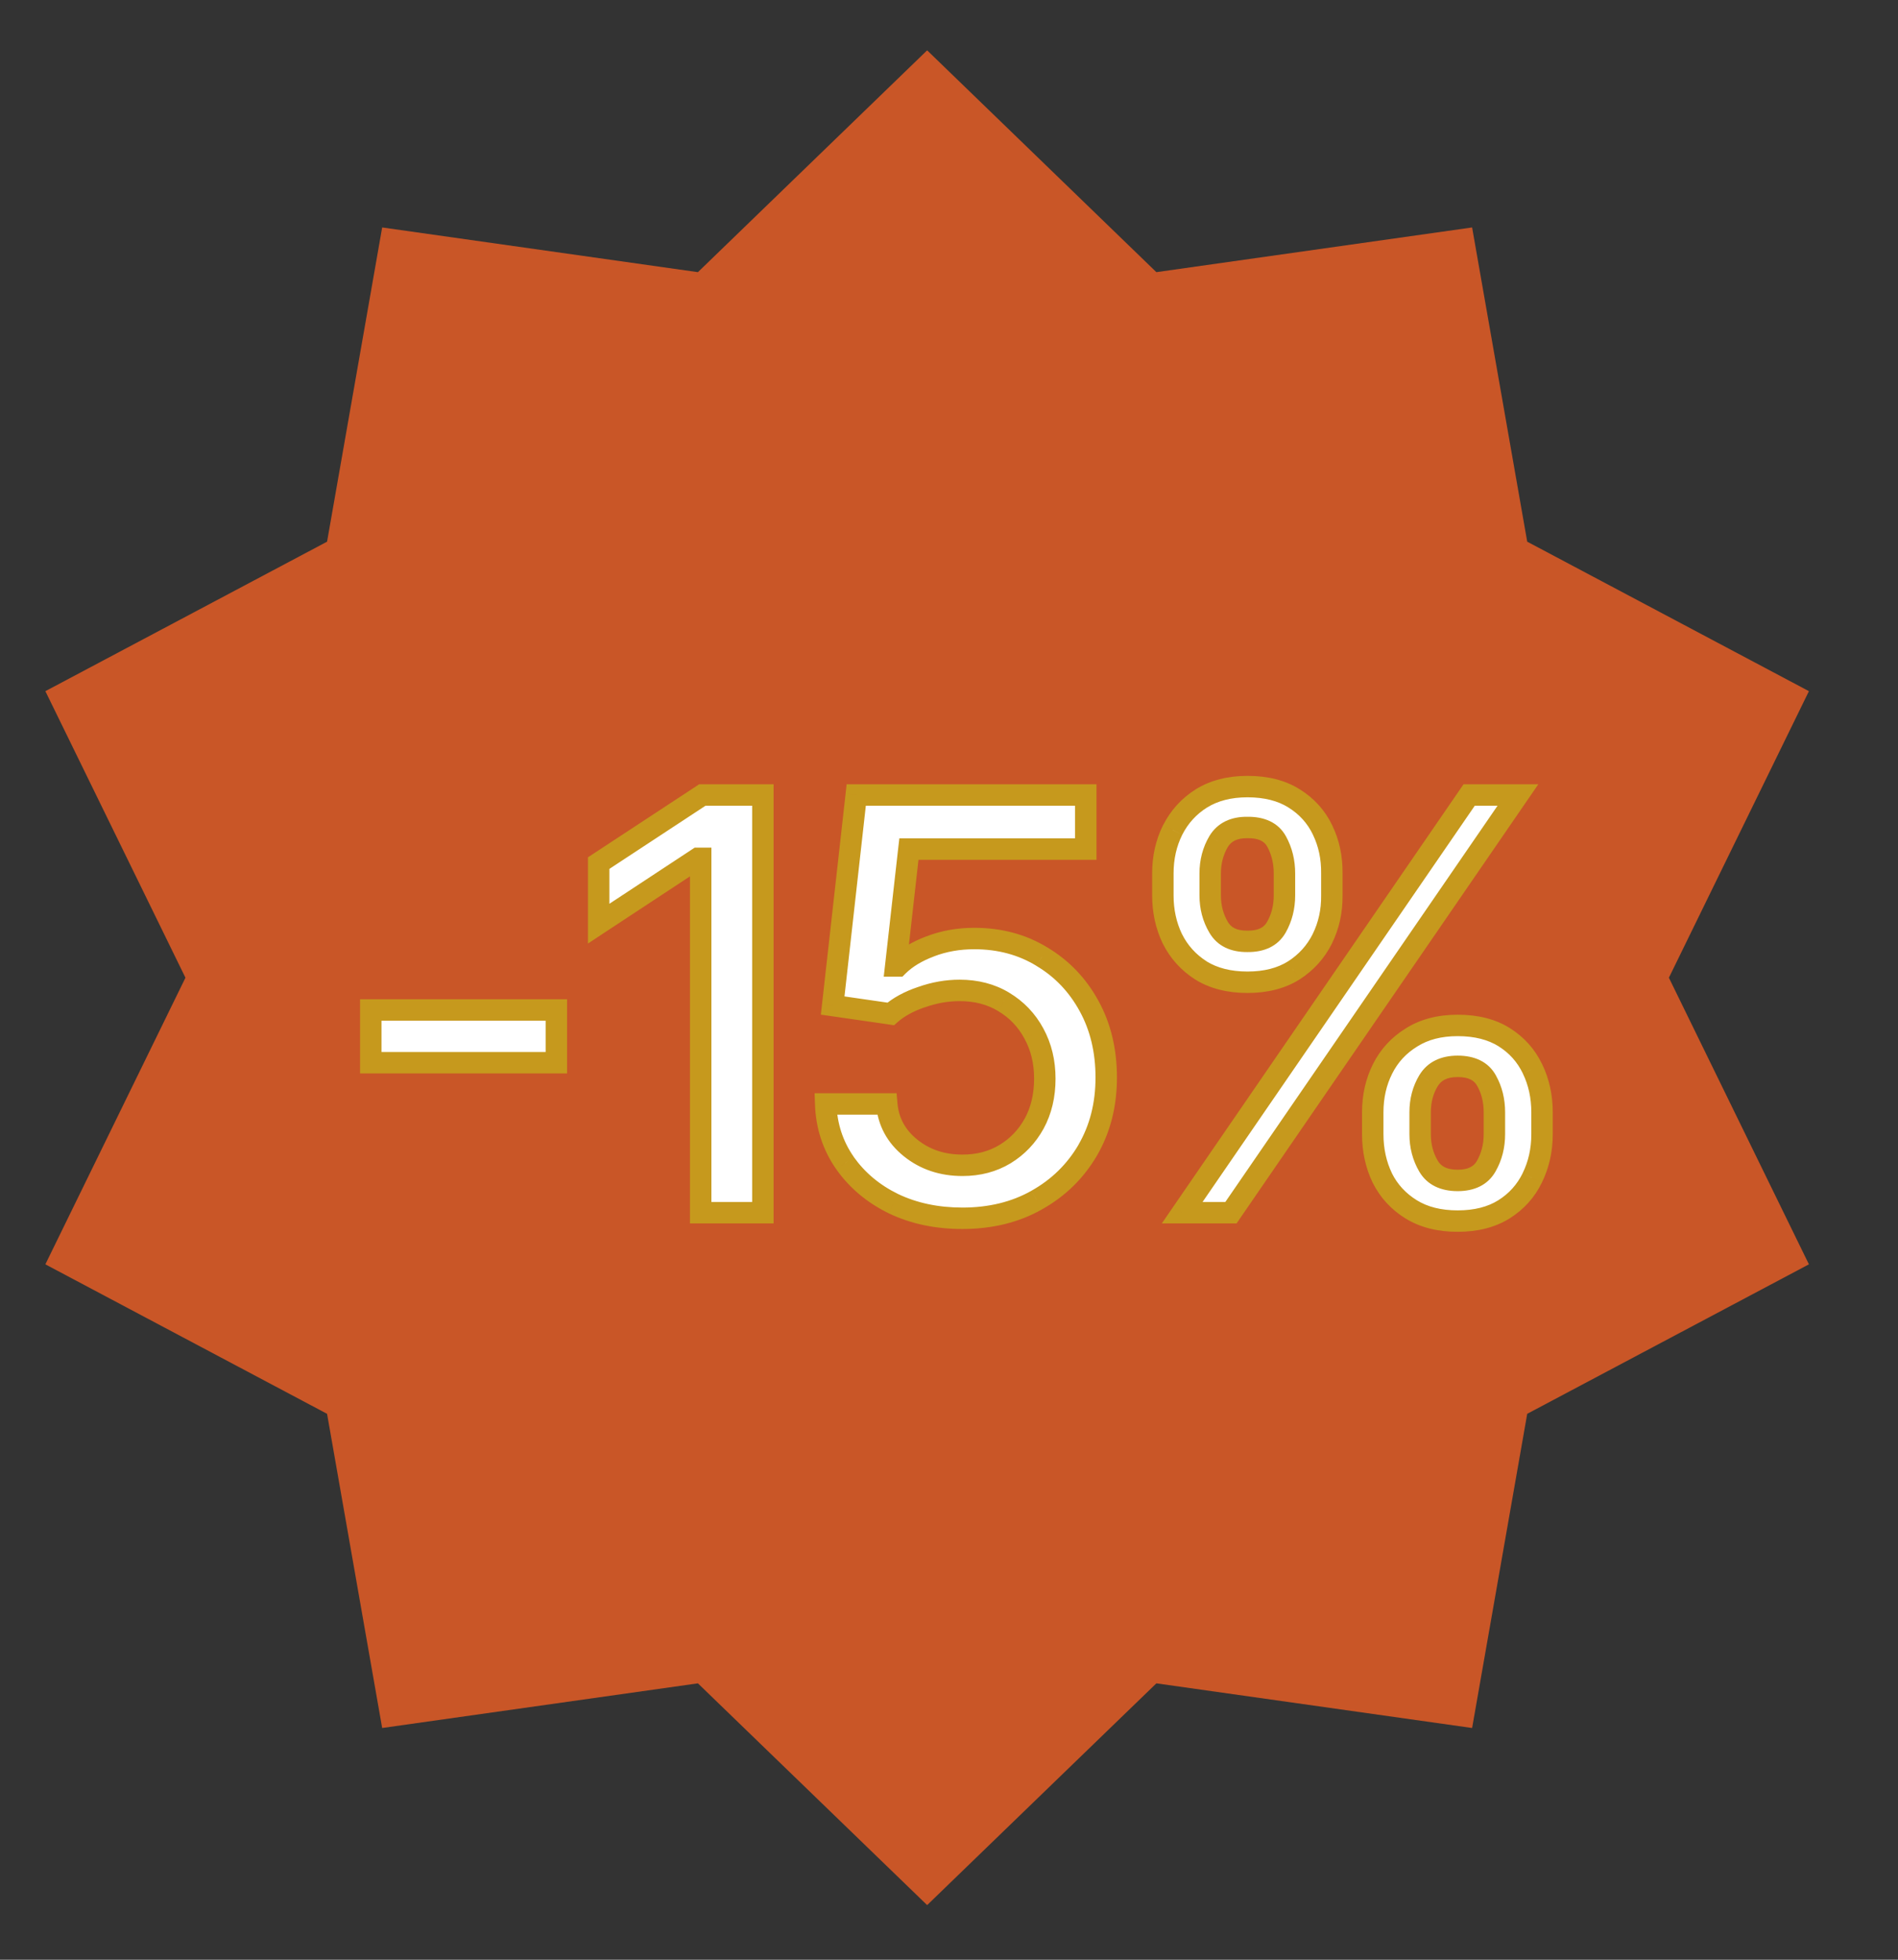
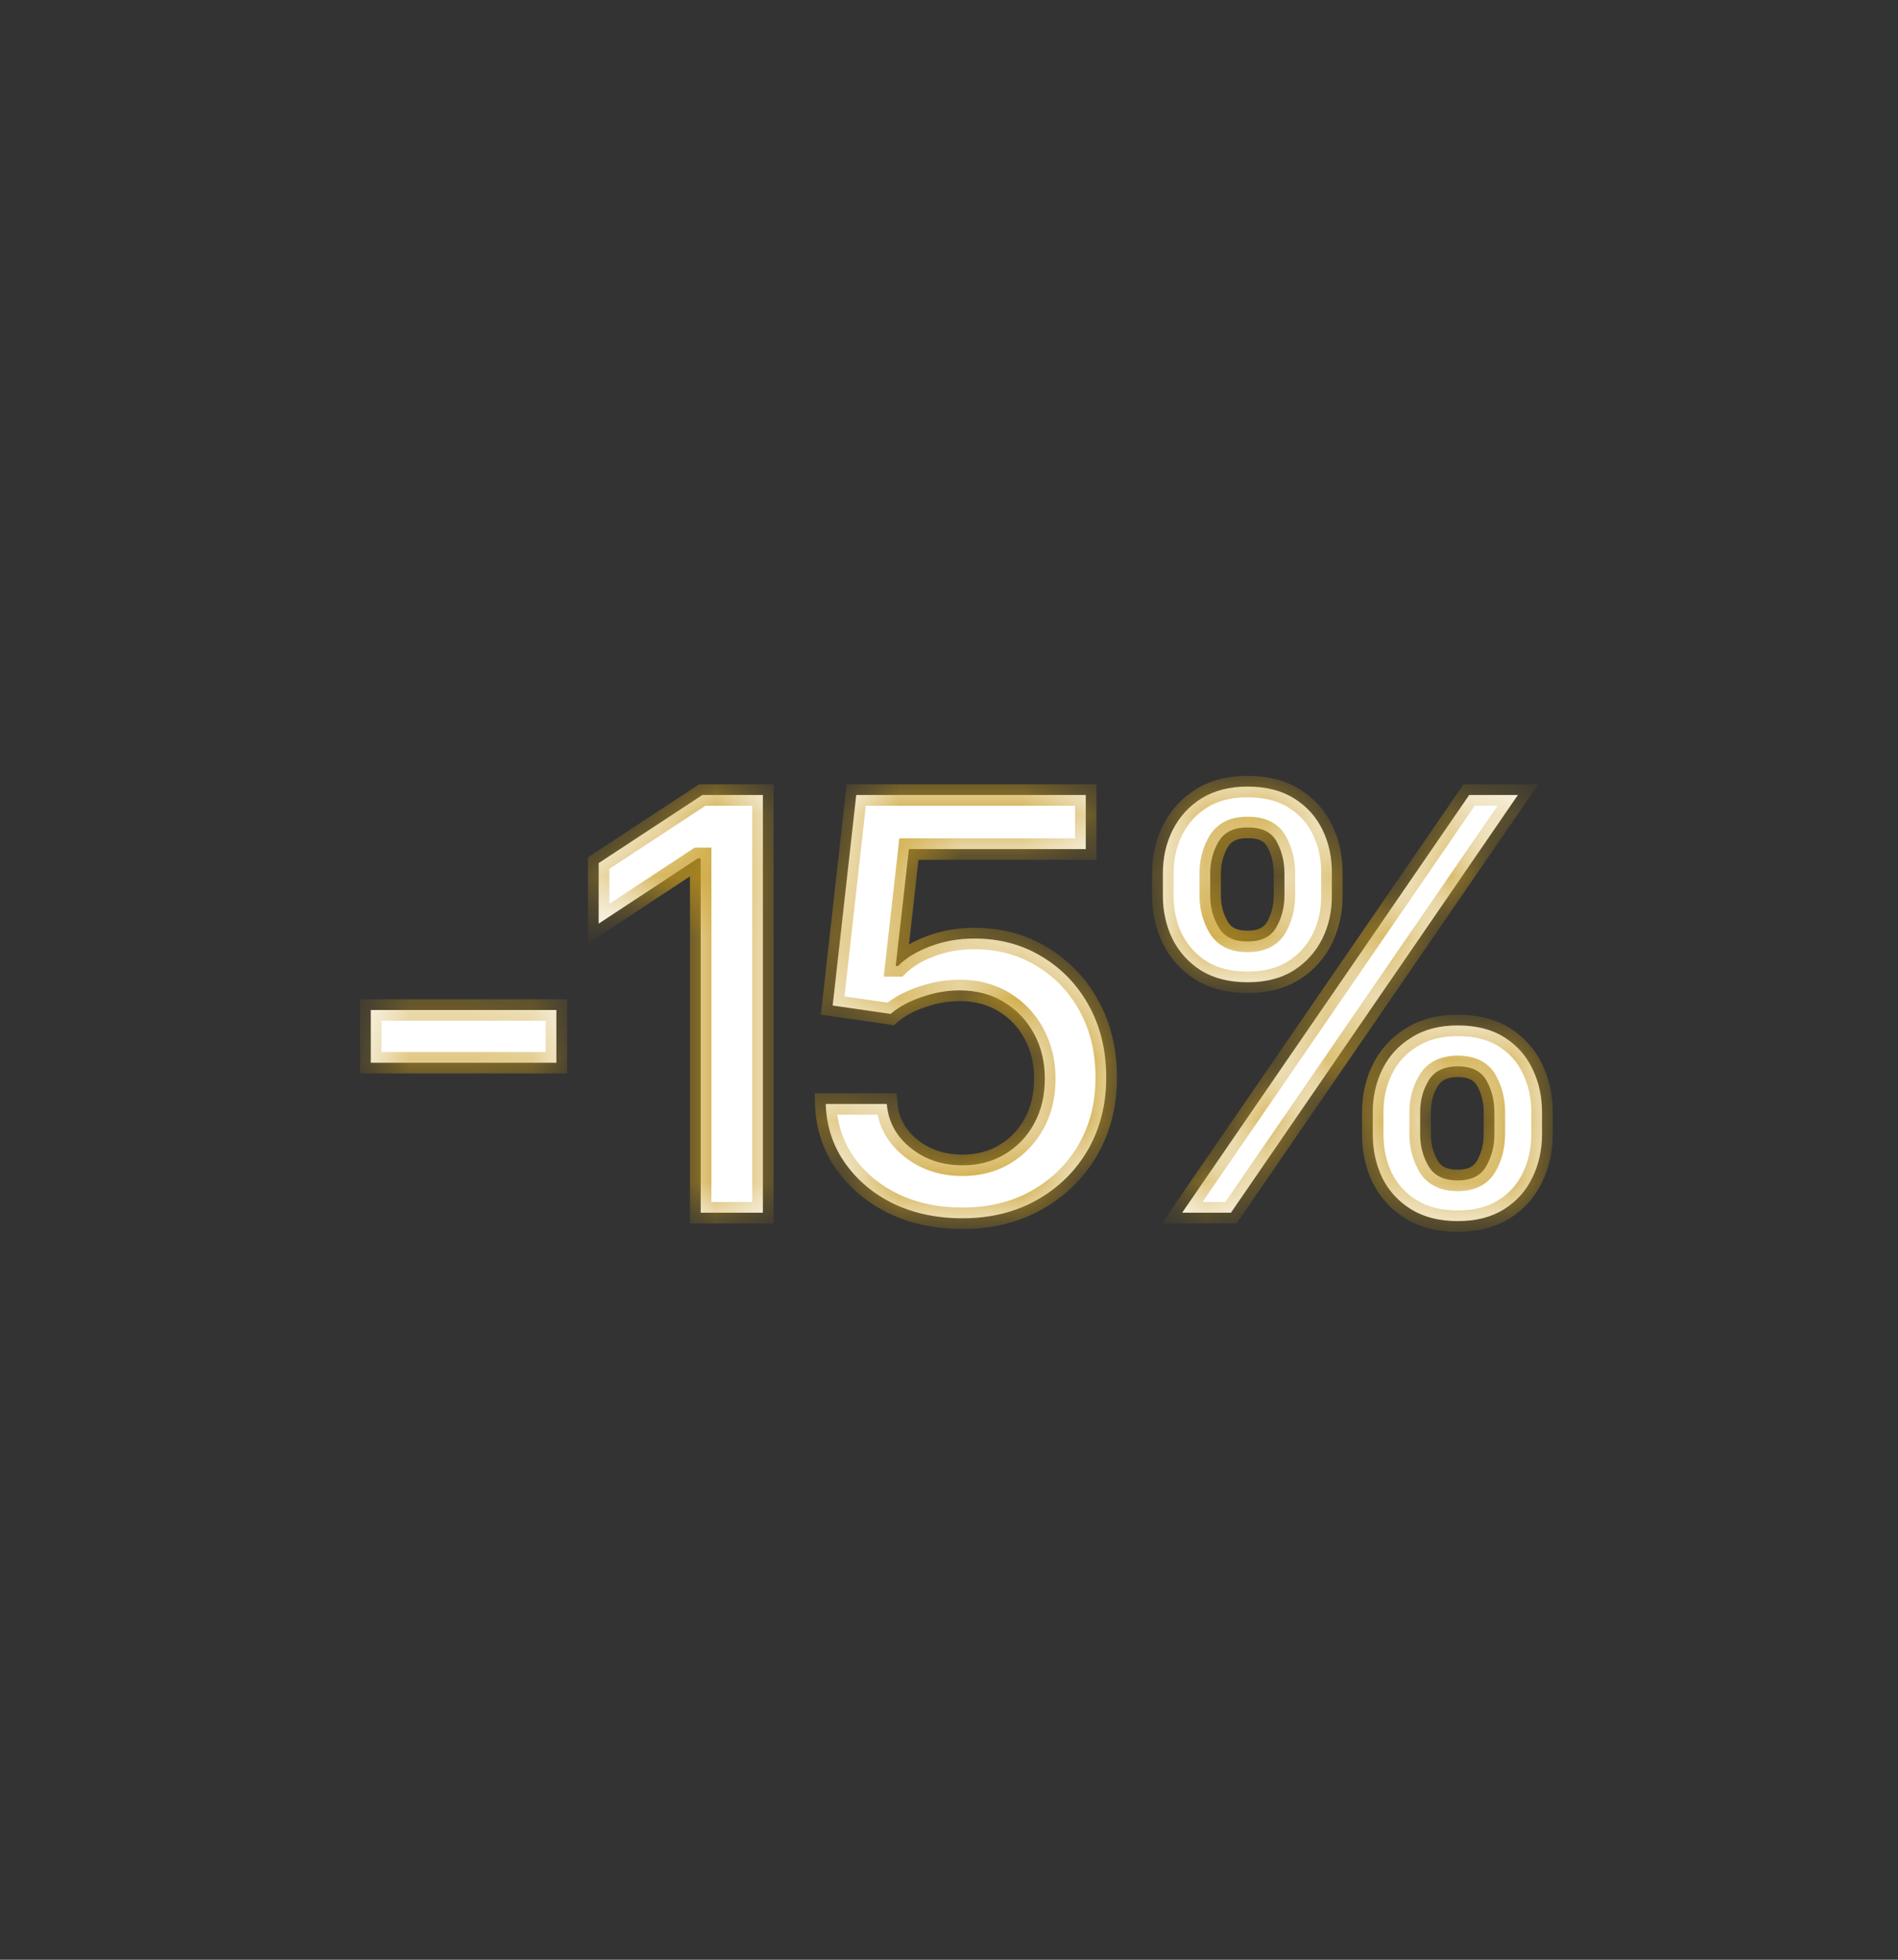
<svg xmlns="http://www.w3.org/2000/svg" width="31" height="32" viewBox="0 0 31 32" fill="none">
  <rect x="0" y="0" width="31" height="32" fill="#333333" stroke="none" />
-   <path d="M15.143 0.822L18.887 4.444L24.044 3.714L24.944 8.845L29.545 11.286L27.258 15.965L29.545 20.645L24.944 23.086L24.044 28.216L18.887 27.487L15.143 31.108L11.399 27.487L6.242 28.216L5.342 23.086L0.741 20.645L3.029 15.965L0.741 11.286L5.342 8.845L6.242 3.714L11.399 4.444L15.143 0.822Z" fill="#C95627" />
  <mask id="path-2-outside-1_249_6162" maskUnits="userSpaceOnUse" x="5.188" y="11.802" width="21" height="9" fill="black">
-     <rect fill="white" x="5.188" y="11.802" width="21" height="9" />
    <path d="M9.087 16.492V17.353H6.056V16.492H9.087ZM12.46 12.981V19.802H11.444V14.016H11.398L9.778 15.082V14.093L11.472 12.981H12.46ZM15.72 19.893C15.302 19.893 14.926 19.814 14.593 19.655C14.264 19.494 14 19.272 13.802 18.991C13.603 18.708 13.498 18.386 13.486 18.026H14.484C14.508 18.316 14.638 18.555 14.873 18.744C15.108 18.933 15.39 19.028 15.72 19.028C15.982 19.028 16.214 18.967 16.415 18.845C16.617 18.723 16.776 18.557 16.891 18.346C17.007 18.132 17.065 17.888 17.065 17.614C17.065 17.339 17.006 17.093 16.887 16.877C16.768 16.657 16.603 16.485 16.392 16.359C16.185 16.234 15.945 16.172 15.674 16.172C15.466 16.172 15.259 16.208 15.051 16.282C14.844 16.352 14.676 16.443 14.548 16.556L13.6 16.419L13.985 12.981H17.734V13.865H14.845L14.63 15.773H14.667C14.798 15.642 14.973 15.535 15.193 15.453C15.416 15.368 15.655 15.325 15.912 15.325C16.327 15.325 16.696 15.424 17.02 15.622C17.346 15.818 17.602 16.086 17.789 16.428C17.975 16.767 18.068 17.156 18.068 17.595C18.068 18.038 17.967 18.433 17.766 18.781C17.564 19.126 17.287 19.397 16.933 19.596C16.582 19.794 16.177 19.893 15.72 19.893ZM22.421 18.52V18.163C22.421 17.904 22.475 17.667 22.581 17.453C22.688 17.24 22.845 17.069 23.053 16.941C23.26 16.809 23.512 16.744 23.808 16.744C24.11 16.744 24.364 16.808 24.568 16.936C24.773 17.064 24.927 17.237 25.03 17.453C25.134 17.667 25.186 17.904 25.186 18.163V18.52C25.186 18.779 25.133 19.017 25.026 19.234C24.922 19.448 24.768 19.619 24.564 19.747C24.359 19.875 24.107 19.939 23.808 19.939C23.509 19.939 23.256 19.875 23.048 19.747C22.841 19.619 22.684 19.448 22.577 19.234C22.473 19.017 22.421 18.779 22.421 18.52ZM23.195 18.163V18.52C23.195 18.712 23.241 18.886 23.332 19.042C23.424 19.198 23.582 19.275 23.808 19.275C24.031 19.275 24.187 19.198 24.275 19.042C24.364 18.886 24.408 18.712 24.408 18.52V18.163C24.408 17.971 24.365 17.798 24.28 17.646C24.194 17.49 24.037 17.412 23.808 17.412C23.585 17.412 23.427 17.49 23.332 17.646C23.241 17.798 23.195 17.971 23.195 18.163ZM18.993 14.62V14.263C18.993 14.003 19.046 13.767 19.153 13.553C19.263 13.337 19.42 13.164 19.624 13.036C19.832 12.908 20.082 12.844 20.375 12.844C20.677 12.844 20.93 12.908 21.135 13.036C21.342 13.164 21.498 13.337 21.602 13.553C21.706 13.767 21.756 14.003 21.753 14.263V14.62C21.756 14.876 21.704 15.113 21.597 15.329C21.49 15.543 21.335 15.716 21.13 15.847C20.926 15.975 20.674 16.039 20.375 16.039C20.076 16.039 19.823 15.975 19.615 15.847C19.411 15.716 19.255 15.543 19.148 15.329C19.044 15.113 18.993 14.876 18.993 14.62ZM19.766 14.263V14.62C19.766 14.812 19.812 14.986 19.904 15.142C19.995 15.297 20.152 15.374 20.375 15.371C20.601 15.374 20.758 15.297 20.846 15.142C20.935 14.986 20.979 14.812 20.979 14.62V14.263C20.979 14.071 20.936 13.897 20.851 13.741C20.766 13.585 20.607 13.509 20.375 13.512C20.155 13.509 19.998 13.585 19.904 13.741C19.812 13.897 19.766 14.071 19.766 14.263ZM19.308 19.802L23.996 12.981H24.792L20.105 19.802H19.308Z" />
  </mask>
  <path d="M9.087 16.492V17.353H6.056V16.492H9.087ZM12.46 12.981V19.802H11.444V14.016H11.398L9.778 15.082V14.093L11.472 12.981H12.46ZM15.72 19.893C15.302 19.893 14.926 19.814 14.593 19.655C14.264 19.494 14 19.272 13.802 18.991C13.603 18.708 13.498 18.386 13.486 18.026H14.484C14.508 18.316 14.638 18.555 14.873 18.744C15.108 18.933 15.39 19.028 15.72 19.028C15.982 19.028 16.214 18.967 16.415 18.845C16.617 18.723 16.776 18.557 16.891 18.346C17.007 18.132 17.065 17.888 17.065 17.614C17.065 17.339 17.006 17.093 16.887 16.877C16.768 16.657 16.603 16.485 16.392 16.359C16.185 16.234 15.945 16.172 15.674 16.172C15.466 16.172 15.259 16.208 15.051 16.282C14.844 16.352 14.676 16.443 14.548 16.556L13.6 16.419L13.985 12.981H17.734V13.865H14.845L14.63 15.773H14.667C14.798 15.642 14.973 15.535 15.193 15.453C15.416 15.368 15.655 15.325 15.912 15.325C16.327 15.325 16.696 15.424 17.02 15.622C17.346 15.818 17.602 16.086 17.789 16.428C17.975 16.767 18.068 17.156 18.068 17.595C18.068 18.038 17.967 18.433 17.766 18.781C17.564 19.126 17.287 19.397 16.933 19.596C16.582 19.794 16.177 19.893 15.72 19.893ZM22.421 18.52V18.163C22.421 17.904 22.475 17.667 22.581 17.453C22.688 17.24 22.845 17.069 23.053 16.941C23.26 16.809 23.512 16.744 23.808 16.744C24.11 16.744 24.364 16.808 24.568 16.936C24.773 17.064 24.927 17.237 25.03 17.453C25.134 17.667 25.186 17.904 25.186 18.163V18.52C25.186 18.779 25.133 19.017 25.026 19.234C24.922 19.448 24.768 19.619 24.564 19.747C24.359 19.875 24.107 19.939 23.808 19.939C23.509 19.939 23.256 19.875 23.048 19.747C22.841 19.619 22.684 19.448 22.577 19.234C22.473 19.017 22.421 18.779 22.421 18.52ZM23.195 18.163V18.52C23.195 18.712 23.241 18.886 23.332 19.042C23.424 19.198 23.582 19.275 23.808 19.275C24.031 19.275 24.187 19.198 24.275 19.042C24.364 18.886 24.408 18.712 24.408 18.52V18.163C24.408 17.971 24.365 17.798 24.28 17.646C24.194 17.49 24.037 17.412 23.808 17.412C23.585 17.412 23.427 17.49 23.332 17.646C23.241 17.798 23.195 17.971 23.195 18.163ZM18.993 14.62V14.263C18.993 14.003 19.046 13.767 19.153 13.553C19.263 13.337 19.42 13.164 19.624 13.036C19.832 12.908 20.082 12.844 20.375 12.844C20.677 12.844 20.93 12.908 21.135 13.036C21.342 13.164 21.498 13.337 21.602 13.553C21.706 13.767 21.756 14.003 21.753 14.263V14.62C21.756 14.876 21.704 15.113 21.597 15.329C21.49 15.543 21.335 15.716 21.13 15.847C20.926 15.975 20.674 16.039 20.375 16.039C20.076 16.039 19.823 15.975 19.615 15.847C19.411 15.716 19.255 15.543 19.148 15.329C19.044 15.113 18.993 14.876 18.993 14.62ZM19.766 14.263V14.62C19.766 14.812 19.812 14.986 19.904 15.142C19.995 15.297 20.152 15.374 20.375 15.371C20.601 15.374 20.758 15.297 20.846 15.142C20.935 14.986 20.979 14.812 20.979 14.62V14.263C20.979 14.071 20.936 13.897 20.851 13.741C20.766 13.585 20.607 13.509 20.375 13.512C20.155 13.509 19.998 13.585 19.904 13.741C19.812 13.897 19.766 14.071 19.766 14.263ZM19.308 19.802L23.996 12.981H24.792L20.105 19.802H19.308Z" fill="white" />
  <path d="M9.087 16.492H9.262V16.317H9.087V16.492ZM9.087 17.353V17.528H9.262V17.353H9.087ZM6.056 17.353H5.881V17.528H6.056V17.353ZM6.056 16.492V16.317H5.881V16.492H6.056ZM8.912 16.492V17.353H9.262V16.492H8.912ZM9.087 17.178H6.056V17.528H9.087V17.178ZM6.231 17.353V16.492H5.881V17.353H6.231ZM6.056 16.667H9.087V16.317H6.056V16.667ZM12.46 12.981H12.635V12.806H12.46V12.981ZM12.46 19.802V19.977H12.635V19.802H12.46ZM11.444 19.802H11.269V19.977H11.444V19.802ZM11.444 14.016H11.619V13.841H11.444V14.016ZM11.398 14.016V13.841H11.346L11.302 13.87L11.398 14.016ZM9.778 15.082H9.603V15.407L9.874 15.228L9.778 15.082ZM9.778 14.093L9.682 13.947L9.603 13.999V14.093H9.778ZM11.472 12.981V12.806H11.419L11.376 12.835L11.472 12.981ZM12.285 12.981V19.802H12.635V12.981H12.285ZM12.46 19.627H11.444V19.977H12.46V19.627ZM11.619 19.802V14.016H11.269V19.802H11.619ZM11.444 13.841H11.398V14.191H11.444V13.841ZM11.302 13.87L9.682 14.936L9.874 15.228L11.494 14.162L11.302 13.87ZM9.953 15.082V14.093H9.603V15.082H9.953ZM9.874 14.24L11.568 13.127L11.376 12.835L9.682 13.947L9.874 14.24ZM11.472 13.156H12.46V12.806H11.472V13.156ZM14.593 19.655L14.516 19.812L14.518 19.813L14.593 19.655ZM13.802 18.991L13.658 19.092L13.659 19.093L13.802 18.991ZM13.486 18.026V17.851H13.305L13.311 18.032L13.486 18.026ZM14.484 18.026L14.658 18.011L14.644 17.851H14.484V18.026ZM16.891 18.346L17.045 18.43L17.045 18.43L16.891 18.346ZM16.887 16.877L16.733 16.96L16.733 16.961L16.887 16.877ZM16.392 16.359L16.302 16.509L16.303 16.51L16.392 16.359ZM15.051 16.282L15.107 16.447L15.109 16.447L15.051 16.282ZM14.548 16.556L14.523 16.729L14.603 16.741L14.663 16.688L14.548 16.556ZM13.6 16.419L13.426 16.399L13.407 16.568L13.575 16.592L13.6 16.419ZM13.985 12.981V12.806H13.828L13.811 12.962L13.985 12.981ZM17.734 12.981H17.909V12.806H17.734V12.981ZM17.734 13.865V14.04H17.909V13.865H17.734ZM14.845 13.865V13.69H14.689L14.671 13.845L14.845 13.865ZM14.63 15.773L14.456 15.754L14.434 15.948H14.63V15.773ZM14.667 15.773V15.948H14.739L14.79 15.897L14.667 15.773ZM15.193 15.453L15.255 15.617L15.256 15.616L15.193 15.453ZM17.02 15.622L16.928 15.771L16.93 15.773L17.02 15.622ZM17.789 16.428L17.635 16.512L17.635 16.512L17.789 16.428ZM17.766 18.781L17.917 18.869L17.917 18.869L17.766 18.781ZM16.933 19.596L16.847 19.443L16.846 19.444L16.933 19.596ZM15.72 19.718C15.324 19.718 14.975 19.643 14.669 19.497L14.518 19.813C14.877 19.985 15.279 20.068 15.72 20.068V19.718ZM14.671 19.498C14.365 19.349 14.125 19.146 13.944 18.891L13.659 19.093C13.875 19.399 14.162 19.639 14.516 19.812L14.671 19.498ZM13.945 18.891C13.767 18.636 13.672 18.347 13.661 18.02L13.311 18.032C13.324 18.424 13.44 18.779 13.658 19.092L13.945 18.891ZM13.486 18.201H14.484V17.851H13.486V18.201ZM14.309 18.04C14.338 18.38 14.492 18.663 14.763 18.881L14.982 18.608C14.783 18.448 14.678 18.251 14.658 18.011L14.309 18.04ZM14.763 18.881C15.032 19.097 15.354 19.203 15.72 19.203V18.853C15.426 18.853 15.183 18.77 14.982 18.608L14.763 18.881ZM15.72 19.203C16.01 19.203 16.274 19.135 16.506 18.995L16.325 18.695C16.154 18.799 15.954 18.853 15.72 18.853V19.203ZM16.506 18.995C16.734 18.856 16.914 18.667 17.045 18.43L16.738 18.262C16.637 18.446 16.499 18.59 16.325 18.695L16.506 18.995ZM17.045 18.43C17.177 18.187 17.24 17.914 17.24 17.614H16.89C16.89 17.863 16.838 18.078 16.738 18.263L17.045 18.43ZM17.24 17.614C17.24 17.313 17.175 17.038 17.04 16.792L16.733 16.961C16.837 17.149 16.89 17.365 16.89 17.614H17.24ZM17.041 16.793C16.907 16.546 16.72 16.351 16.482 16.209L16.303 16.51C16.486 16.618 16.629 16.767 16.733 16.96L17.041 16.793ZM16.483 16.209C16.245 16.066 15.973 15.997 15.674 15.997V16.347C15.918 16.347 16.125 16.402 16.302 16.509L16.483 16.209ZM15.674 15.997C15.445 15.997 15.218 16.037 14.993 16.117L15.109 16.447C15.299 16.38 15.487 16.347 15.674 16.347V15.997ZM14.995 16.116C14.772 16.191 14.582 16.293 14.432 16.425L14.663 16.688C14.77 16.594 14.916 16.512 15.107 16.447L14.995 16.116ZM14.573 16.383L13.625 16.246L13.575 16.592L14.523 16.729L14.573 16.383ZM13.774 16.438L14.159 13.001L13.811 12.962L13.426 16.399L13.774 16.438ZM13.985 13.156H17.734V12.806H13.985V13.156ZM17.559 12.981V13.865H17.909V12.981H17.559ZM17.734 13.69H14.845V14.04H17.734V13.69ZM14.671 13.845L14.456 15.754L14.804 15.793L15.019 13.884L14.671 13.845ZM14.63 15.948H14.667V15.598H14.63V15.948ZM14.79 15.897C14.9 15.788 15.052 15.693 15.255 15.617L15.132 15.289C14.895 15.378 14.696 15.497 14.543 15.65L14.79 15.897ZM15.256 15.616C15.457 15.539 15.675 15.5 15.912 15.5V15.15C15.636 15.15 15.375 15.196 15.13 15.29L15.256 15.616ZM15.912 15.5C16.298 15.5 16.635 15.592 16.928 15.771L17.111 15.473C16.758 15.256 16.356 15.15 15.912 15.15V15.5ZM16.93 15.773C17.229 15.951 17.463 16.197 17.635 16.512L17.942 16.344C17.741 15.976 17.463 15.684 17.109 15.472L16.93 15.773ZM17.635 16.512C17.805 16.822 17.893 17.181 17.893 17.595H18.243C18.243 17.131 18.144 16.712 17.942 16.344L17.635 16.512ZM17.893 17.595C17.893 18.01 17.799 18.375 17.614 18.693L17.917 18.869C18.136 18.491 18.243 18.065 18.243 17.595H17.893ZM17.615 18.693C17.429 19.01 17.174 19.26 16.847 19.443L17.018 19.748C17.399 19.535 17.699 19.241 17.917 18.869L17.615 18.693ZM16.846 19.444C16.525 19.625 16.151 19.718 15.72 19.718V20.068C16.203 20.068 16.638 19.963 17.019 19.748L16.846 19.444ZM23.053 16.941L23.145 17.09L23.146 17.089L23.053 16.941ZM25.03 17.453L24.873 17.529L24.873 17.53L25.03 17.453ZM25.026 19.234L24.869 19.157L24.869 19.158L25.026 19.234ZM22.577 19.234L22.419 19.31L22.42 19.312L22.577 19.234ZM24.28 17.646L24.126 17.73L24.127 17.731L24.28 17.646ZM23.332 17.646L23.183 17.555L23.182 17.556L23.332 17.646ZM19.153 13.553L18.997 13.474L18.996 13.475L19.153 13.553ZM19.624 13.036L19.532 12.887L19.531 12.888L19.624 13.036ZM21.135 13.036L21.042 13.184L21.043 13.185L21.135 13.036ZM21.602 13.553L21.444 13.629L21.444 13.63L21.602 13.553ZM21.753 14.263L21.578 14.261V14.263H21.753ZM21.753 14.62H21.578L21.578 14.622L21.753 14.62ZM21.597 15.329L21.754 15.408L21.754 15.407L21.597 15.329ZM21.13 15.847L21.223 15.995L21.225 15.994L21.13 15.847ZM19.615 15.847L19.521 15.994L19.523 15.995L19.615 15.847ZM19.148 15.329L18.99 15.405L18.992 15.408L19.148 15.329ZM20.375 15.371L20.377 15.196L20.373 15.196L20.375 15.371ZM20.375 13.512L20.373 13.687L20.377 13.687L20.375 13.512ZM19.904 13.741L19.754 13.65L19.753 13.652L19.904 13.741ZM19.308 19.802L19.164 19.703L18.976 19.977H19.308V19.802ZM23.996 12.981V12.806H23.904L23.852 12.882L23.996 12.981ZM24.792 12.981L24.937 13.08L25.125 12.806H24.792V12.981ZM20.105 19.802V19.977H20.197L20.249 19.901L20.105 19.802ZM22.596 18.52V18.163H22.246V18.52H22.596ZM22.596 18.163C22.596 17.928 22.644 17.719 22.738 17.532L22.425 17.375C22.305 17.615 22.246 17.879 22.246 18.163H22.596ZM22.738 17.532C22.83 17.348 22.964 17.201 23.145 17.09L22.961 16.792C22.726 16.937 22.547 17.132 22.425 17.375L22.738 17.532ZM23.146 17.089C23.321 16.978 23.538 16.919 23.808 16.919V16.569C23.486 16.569 23.2 16.641 22.959 16.793L23.146 17.089ZM23.808 16.919C24.086 16.919 24.305 16.978 24.475 17.084L24.661 16.788C24.422 16.638 24.135 16.569 23.808 16.569V16.919ZM24.475 17.084C24.652 17.195 24.783 17.342 24.873 17.529L25.188 17.378C25.07 17.131 24.893 16.934 24.661 16.788L24.475 17.084ZM24.873 17.53C24.964 17.718 25.011 17.928 25.011 18.163H25.361C25.361 17.88 25.304 17.617 25.188 17.377L24.873 17.53ZM25.011 18.163V18.52H25.361V18.163H25.011ZM25.011 18.52C25.011 18.755 24.963 18.966 24.869 19.157L25.183 19.311C25.302 19.069 25.361 18.804 25.361 18.52H25.011ZM24.869 19.158C24.779 19.341 24.648 19.488 24.471 19.599L24.657 19.895C24.888 19.75 25.065 19.554 25.183 19.311L24.869 19.158ZM24.471 19.599C24.3 19.706 24.082 19.764 23.808 19.764V20.114C24.132 20.114 24.418 20.044 24.657 19.895L24.471 19.599ZM23.808 19.764C23.534 19.764 23.314 19.706 23.14 19.598L22.956 19.896C23.197 20.044 23.484 20.114 23.808 20.114V19.764ZM23.14 19.598C22.96 19.486 22.825 19.34 22.733 19.156L22.42 19.312C22.542 19.556 22.722 19.751 22.956 19.896L23.14 19.598ZM22.735 19.159C22.643 18.967 22.596 18.755 22.596 18.52H22.246C22.246 18.803 22.303 19.068 22.419 19.31L22.735 19.159ZM23.02 18.163V18.52H23.37V18.163H23.02ZM23.02 18.52C23.02 18.741 23.073 18.946 23.181 19.131L23.483 18.953C23.408 18.826 23.37 18.683 23.37 18.52H23.02ZM23.181 19.131C23.312 19.354 23.538 19.45 23.808 19.45V19.1C23.626 19.1 23.535 19.041 23.483 18.953L23.181 19.131ZM23.808 19.45C24.076 19.45 24.3 19.353 24.427 19.128L24.123 18.955C24.074 19.042 23.986 19.1 23.808 19.1V19.45ZM24.427 19.128C24.532 18.944 24.583 18.74 24.583 18.52H24.233C24.233 18.684 24.195 18.828 24.123 18.955L24.427 19.128ZM24.583 18.52V18.163H24.233V18.52H24.583ZM24.583 18.163C24.583 17.944 24.534 17.741 24.432 17.56L24.127 17.731C24.197 17.855 24.233 17.998 24.233 18.163H24.583ZM24.433 17.561C24.308 17.333 24.079 17.237 23.808 17.237V17.587C23.995 17.587 24.081 17.647 24.126 17.73L24.433 17.561ZM23.808 17.237C23.54 17.237 23.316 17.335 23.183 17.555L23.482 17.737C23.537 17.645 23.631 17.587 23.808 17.587V17.237ZM23.182 17.556C23.073 17.738 23.02 17.942 23.02 18.163H23.37C23.37 18 23.408 17.859 23.482 17.736L23.182 17.556ZM19.168 14.62V14.263H18.818V14.62H19.168ZM19.168 14.263C19.168 14.028 19.216 13.819 19.309 13.632L18.996 13.475C18.876 13.715 18.818 13.979 18.818 14.263H19.168ZM19.309 13.632C19.404 13.444 19.54 13.295 19.717 13.184L19.531 12.888C19.3 13.033 19.121 13.229 18.997 13.474L19.309 13.632ZM19.716 13.185C19.891 13.077 20.108 13.019 20.375 13.019V12.669C20.056 12.669 19.773 12.739 19.532 12.887L19.716 13.185ZM20.375 13.019C20.652 13.019 20.872 13.078 21.042 13.184L21.228 12.888C20.989 12.738 20.702 12.669 20.375 12.669V13.019ZM21.043 13.185C21.222 13.296 21.355 13.443 21.444 13.629L21.76 13.478C21.641 13.23 21.462 13.033 21.227 12.887L21.043 13.185ZM21.444 13.63C21.535 13.817 21.581 14.026 21.578 14.261L21.928 14.265C21.931 13.981 21.876 13.717 21.759 13.477L21.444 13.63ZM21.578 14.263V14.62H21.928V14.263H21.578ZM21.578 14.622C21.581 14.852 21.534 15.062 21.44 15.252L21.754 15.407C21.874 15.164 21.931 14.9 21.928 14.618L21.578 14.622ZM21.441 15.251C21.348 15.436 21.214 15.585 21.036 15.699L21.225 15.994C21.455 15.846 21.633 15.65 21.754 15.408L21.441 15.251ZM21.037 15.698C20.867 15.805 20.649 15.864 20.375 15.864V16.214C20.699 16.214 20.985 16.144 21.223 15.995L21.037 15.698ZM20.375 15.864C20.101 15.864 19.881 15.805 19.707 15.698L19.523 15.995C19.764 16.144 20.051 16.214 20.375 16.214V15.864ZM19.71 15.699C19.531 15.585 19.397 15.436 19.305 15.251L18.992 15.408C19.113 15.65 19.29 15.846 19.521 15.994L19.71 15.699ZM19.306 15.254C19.214 15.062 19.168 14.852 19.168 14.62H18.818C18.818 14.901 18.875 15.163 18.99 15.405L19.306 15.254ZM19.591 14.263V14.62H19.941V14.263H19.591ZM19.591 14.62C19.591 14.841 19.644 15.046 19.753 15.23L20.054 15.053C19.98 14.926 19.941 14.783 19.941 14.62H19.591ZM19.753 15.23C19.884 15.454 20.109 15.549 20.377 15.546L20.373 15.196C20.195 15.198 20.106 15.141 20.054 15.053L19.753 15.23ZM20.373 15.546C20.643 15.549 20.87 15.454 20.999 15.228L20.694 15.055C20.646 15.14 20.559 15.198 20.377 15.196L20.373 15.546ZM20.999 15.228C21.103 15.044 21.154 14.84 21.154 14.62H20.804C20.804 14.784 20.767 14.928 20.694 15.055L20.999 15.228ZM21.154 14.62V14.263H20.804V14.62H21.154ZM21.154 14.263C21.154 14.044 21.105 13.84 21.004 13.657L20.698 13.825C20.768 13.953 20.804 14.098 20.804 14.263H21.154ZM21.004 13.657C20.878 13.427 20.646 13.334 20.373 13.337L20.377 13.687C20.568 13.684 20.653 13.744 20.698 13.825L21.004 13.657ZM20.377 13.337C20.111 13.333 19.888 13.43 19.754 13.65L20.053 13.832C20.108 13.741 20.2 13.685 20.373 13.687L20.377 13.337ZM19.753 13.652C19.644 13.836 19.591 14.041 19.591 14.263H19.941C19.941 14.1 19.98 13.957 20.054 13.83L19.753 13.652ZM19.453 19.901L24.14 13.08L23.852 12.882L19.164 19.703L19.453 19.901ZM23.996 13.156H24.792V12.806H23.996V13.156ZM24.648 12.882L19.961 19.703L20.249 19.901L24.937 13.08L24.648 12.882ZM20.105 19.627H19.308V19.977H20.105V19.627Z" fill="#C6991D" mask="url(#path-2-outside-1_249_6162)" />
</svg>